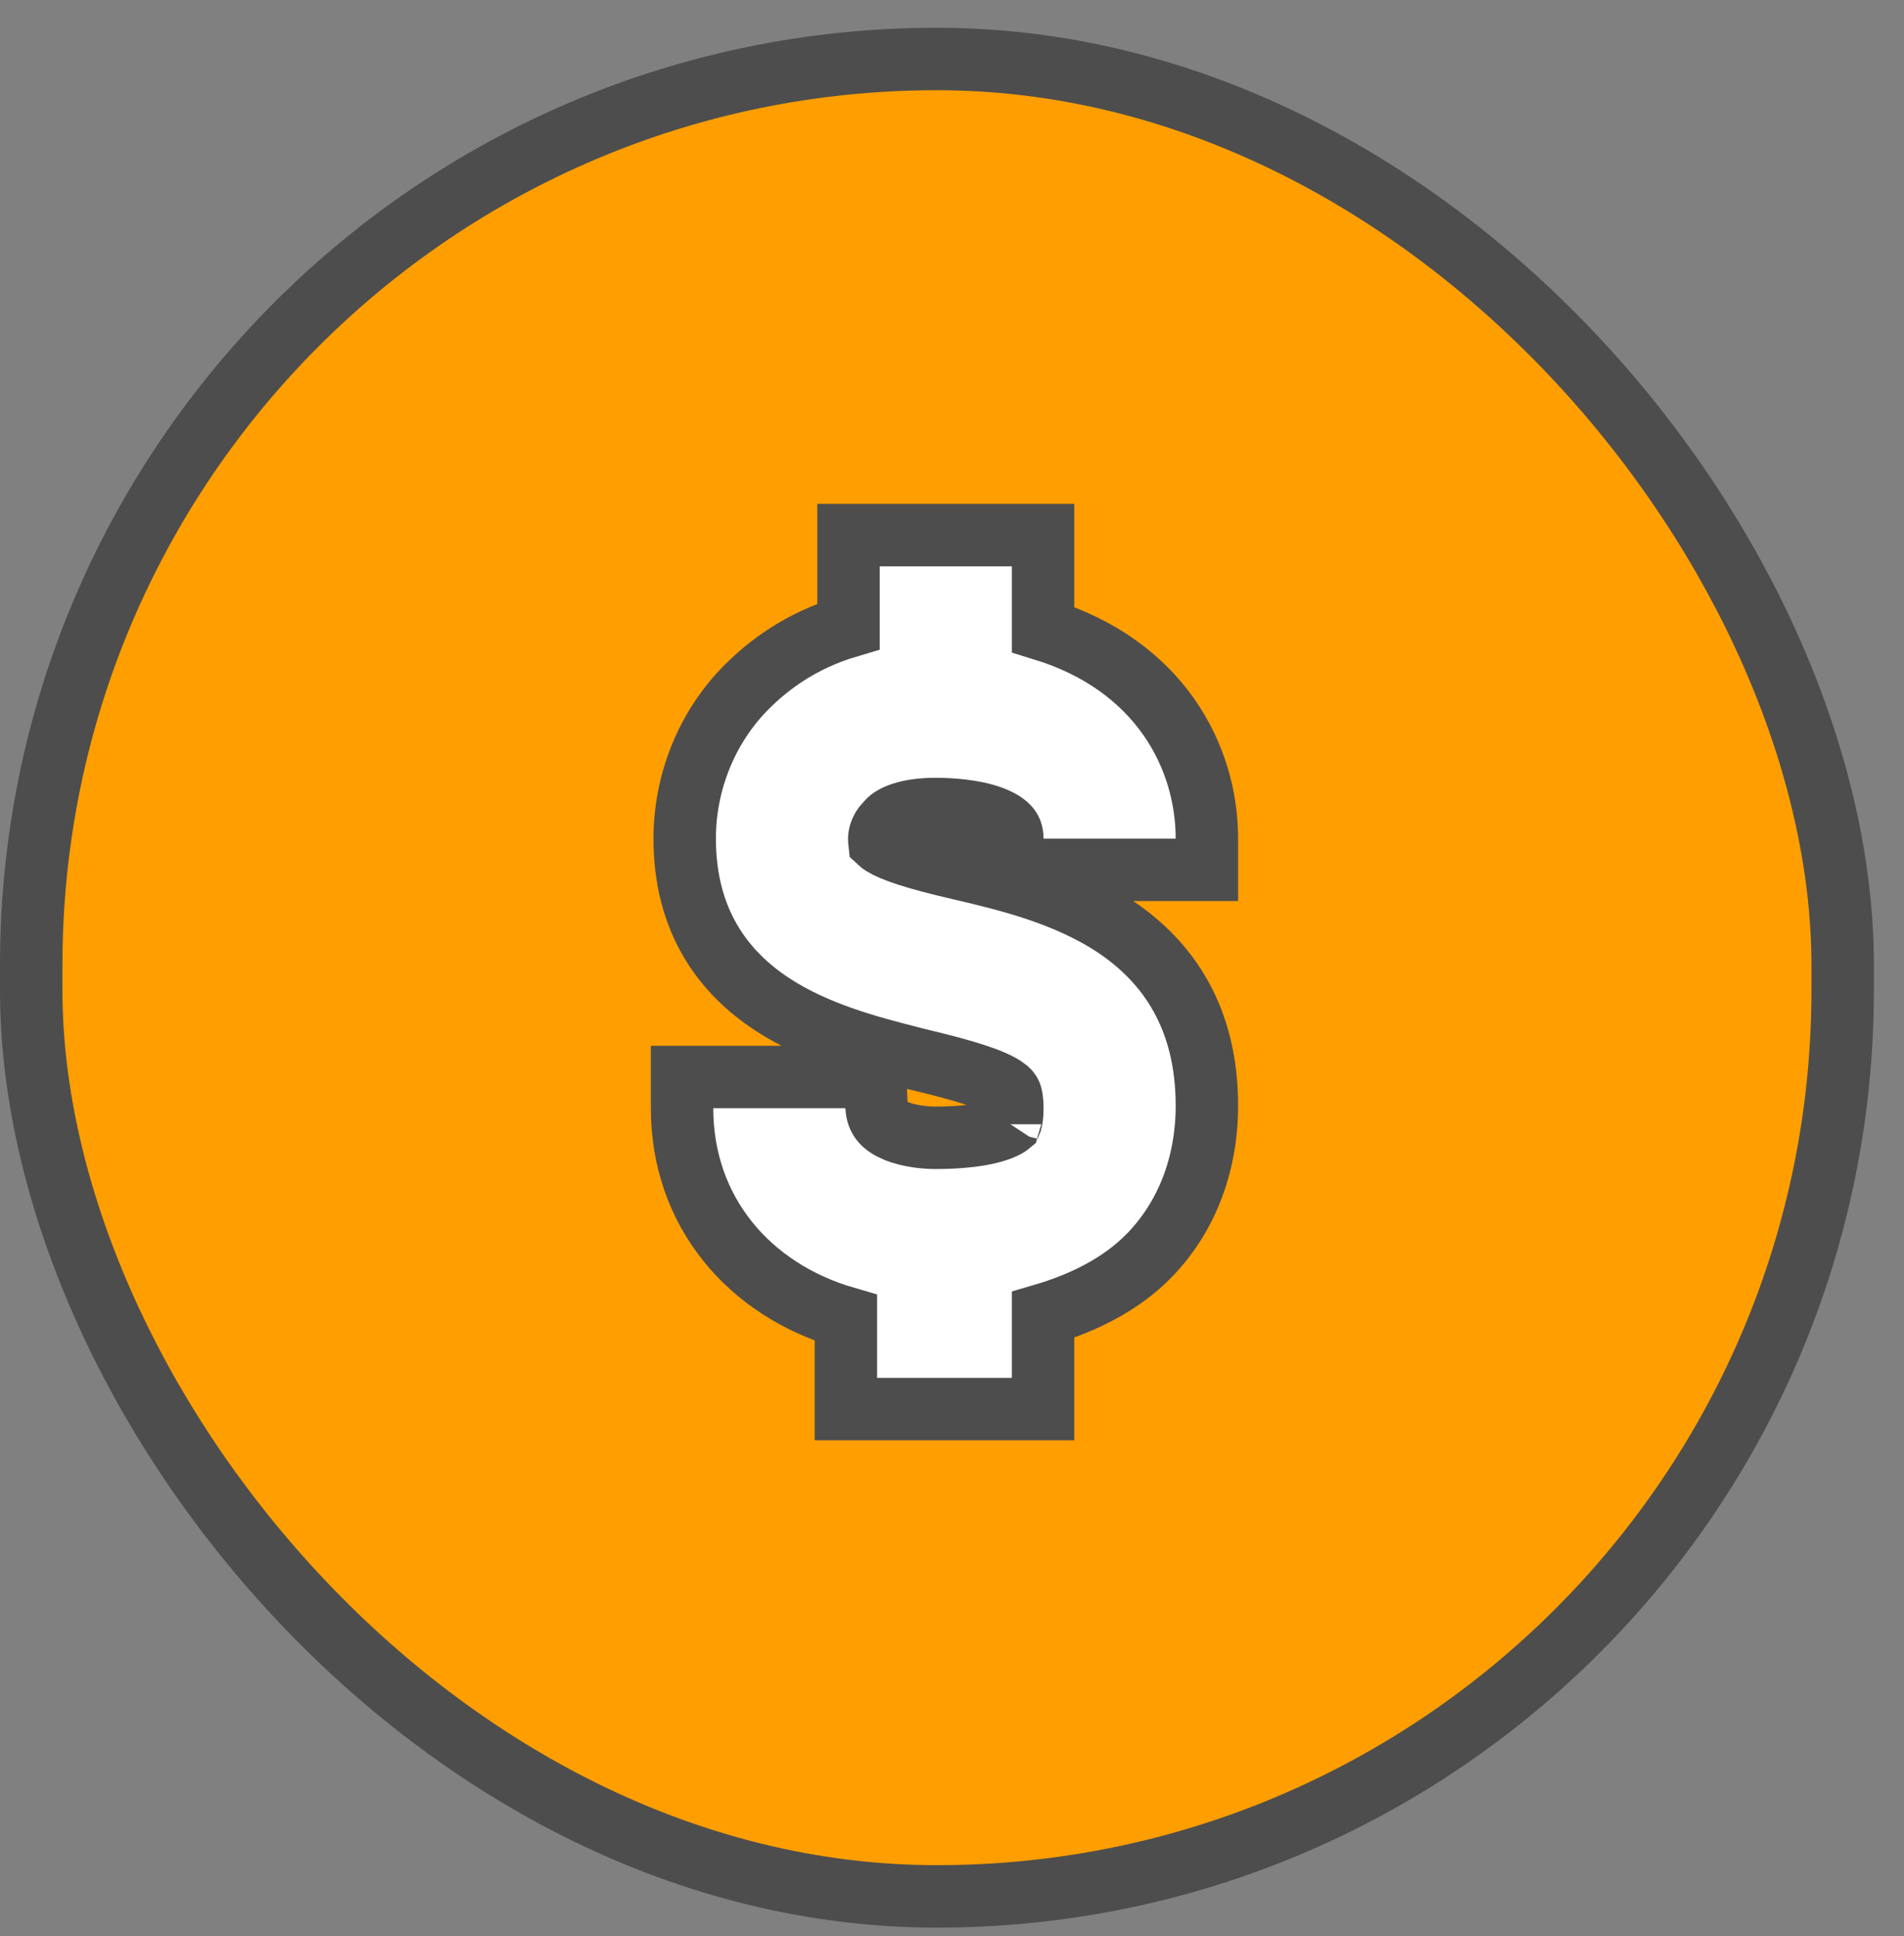
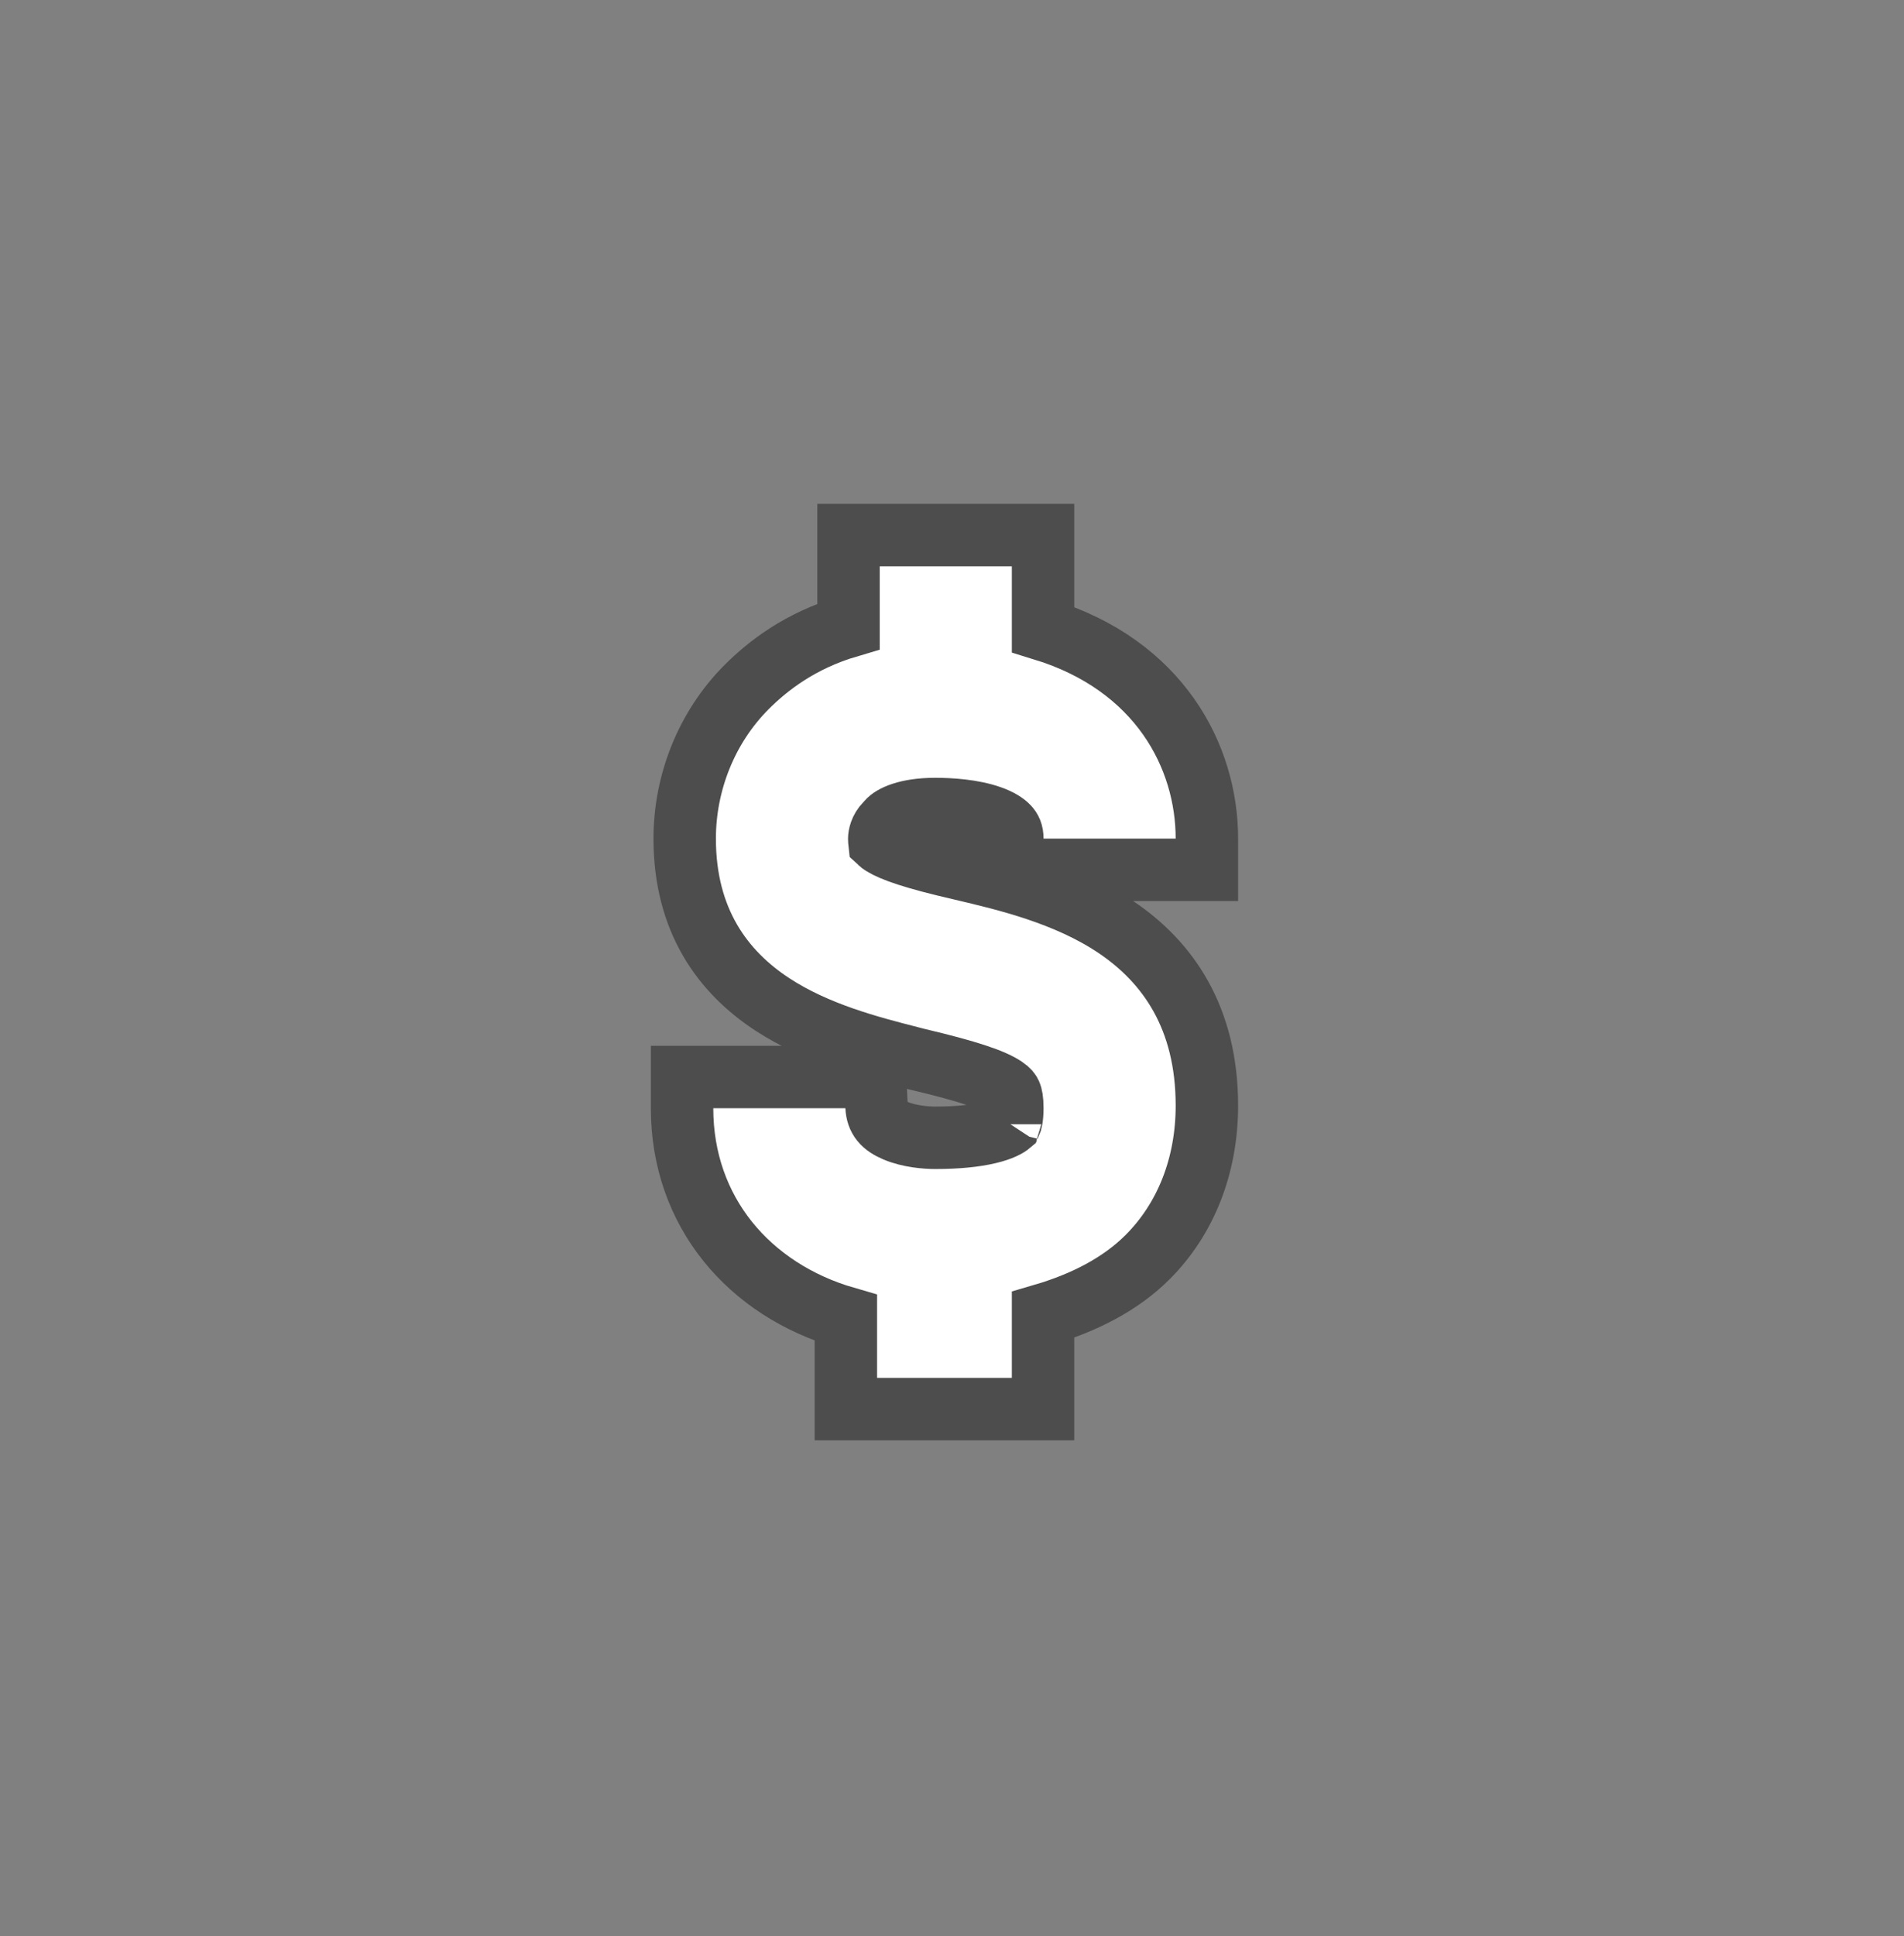
<svg xmlns="http://www.w3.org/2000/svg" width="61" height="62" viewBox="0 0 61 62" fill="none">
  <rect x="0" y="0" width="61" height="62" fill="#808080" stroke="none" />
-   <rect x="1" y="1.889" width="58.035" height="58.843" rx="29.018" fill="#FF9E00" stroke="#4D4D4D" stroke-width="2" />
-   <path d="M32.417 45.126H33.417V44.126V42.108C34.734 41.722 35.904 41.122 36.765 40.261C37.986 39.041 38.666 37.339 38.666 35.406C38.666 32.593 37.421 30.811 35.748 29.687C34.167 28.626 32.225 28.169 30.819 27.838L30.784 27.83L30.784 27.83L30.778 27.828C29.28 27.486 28.593 27.24 28.279 27.044C28.221 27.008 28.19 26.982 28.175 26.968C28.173 26.95 28.169 26.916 28.169 26.856C28.169 26.781 28.201 26.561 28.384 26.378L28.416 26.346L28.445 26.311C28.577 26.153 29.037 25.909 29.963 25.909C30.442 25.909 31.169 25.953 31.743 26.158C32.024 26.258 32.201 26.374 32.3 26.481C32.378 26.566 32.433 26.668 32.433 26.856V27.856H33.433H37.666H38.666V26.856C38.666 24.224 37.142 21.303 33.417 20.16V18.137V17.137H32.417H28.185H27.185V18.137V20.059C25.622 20.52 24.59 21.334 23.922 22.001C22.625 23.299 21.936 25.081 21.936 26.856C21.936 29.48 23.16 31.131 24.749 32.169C26.171 33.099 27.894 33.54 29.148 33.861C29.225 33.881 29.3 33.901 29.374 33.92L29.384 33.922L29.393 33.924C31.039 34.314 31.804 34.578 32.177 34.828C32.322 34.926 32.357 34.991 32.374 35.03C32.401 35.091 32.433 35.214 32.433 35.491C32.433 35.805 32.387 35.944 32.367 35.988C32.283 36.06 32.083 36.178 31.676 36.275C31.248 36.378 30.676 36.438 29.963 36.438C29.676 36.438 29.134 36.398 28.691 36.21C28.29 36.04 28.101 35.825 28.083 35.443L28.038 34.491H27.084H22.852H21.852V35.491C21.852 38.803 23.997 41.309 27.1 42.206V44.126V45.126H28.1H32.417ZM28.164 26.955C28.164 26.955 28.165 26.956 28.167 26.959C28.165 26.956 28.164 26.955 28.164 26.955ZM28.178 26.981C28.178 26.982 28.178 26.983 28.178 26.983L28.178 26.981ZM32.359 36.004C32.359 36.003 32.36 36.002 32.362 35.999C32.36 36.002 32.359 36.004 32.359 36.004Z" fill="white" stroke="#4D4D4D" stroke-width="2" />
+   <path d="M32.417 45.126H33.417V44.126V42.108C34.734 41.722 35.904 41.122 36.765 40.261C37.986 39.041 38.666 37.339 38.666 35.406C38.666 32.593 37.421 30.811 35.748 29.687C34.167 28.626 32.225 28.169 30.819 27.838L30.784 27.83L30.784 27.83L30.778 27.828C29.28 27.486 28.593 27.24 28.279 27.044C28.221 27.008 28.19 26.982 28.175 26.968C28.173 26.95 28.169 26.916 28.169 26.856C28.169 26.781 28.201 26.561 28.384 26.378L28.416 26.346L28.445 26.311C28.577 26.153 29.037 25.909 29.963 25.909C30.442 25.909 31.169 25.953 31.743 26.158C32.024 26.258 32.201 26.374 32.3 26.481C32.378 26.566 32.433 26.668 32.433 26.856V27.856H33.433H37.666H38.666V26.856C38.666 24.224 37.142 21.303 33.417 20.16V18.137V17.137H32.417H28.185H27.185V18.137V20.059C25.622 20.52 24.59 21.334 23.922 22.001C22.625 23.299 21.936 25.081 21.936 26.856C21.936 29.48 23.16 31.131 24.749 32.169C26.171 33.099 27.894 33.54 29.148 33.861C29.225 33.881 29.3 33.901 29.374 33.92L29.384 33.922L29.393 33.924C31.039 34.314 31.804 34.578 32.177 34.828C32.322 34.926 32.357 34.991 32.374 35.03C32.401 35.091 32.433 35.214 32.433 35.491C32.433 35.805 32.387 35.944 32.367 35.988C32.283 36.06 32.083 36.178 31.676 36.275C31.248 36.378 30.676 36.438 29.963 36.438C29.676 36.438 29.134 36.398 28.691 36.21C28.29 36.04 28.101 35.825 28.083 35.443L28.038 34.491H27.084H22.852H21.852V35.491C21.852 38.803 23.997 41.309 27.1 42.206V44.126V45.126H28.1H32.417ZM28.164 26.955C28.165 26.956 28.164 26.955 28.164 26.955ZM28.178 26.981C28.178 26.982 28.178 26.983 28.178 26.983L28.178 26.981ZM32.359 36.004C32.359 36.003 32.36 36.002 32.362 35.999C32.36 36.002 32.359 36.004 32.359 36.004Z" fill="white" stroke="#4D4D4D" stroke-width="2" />
</svg>